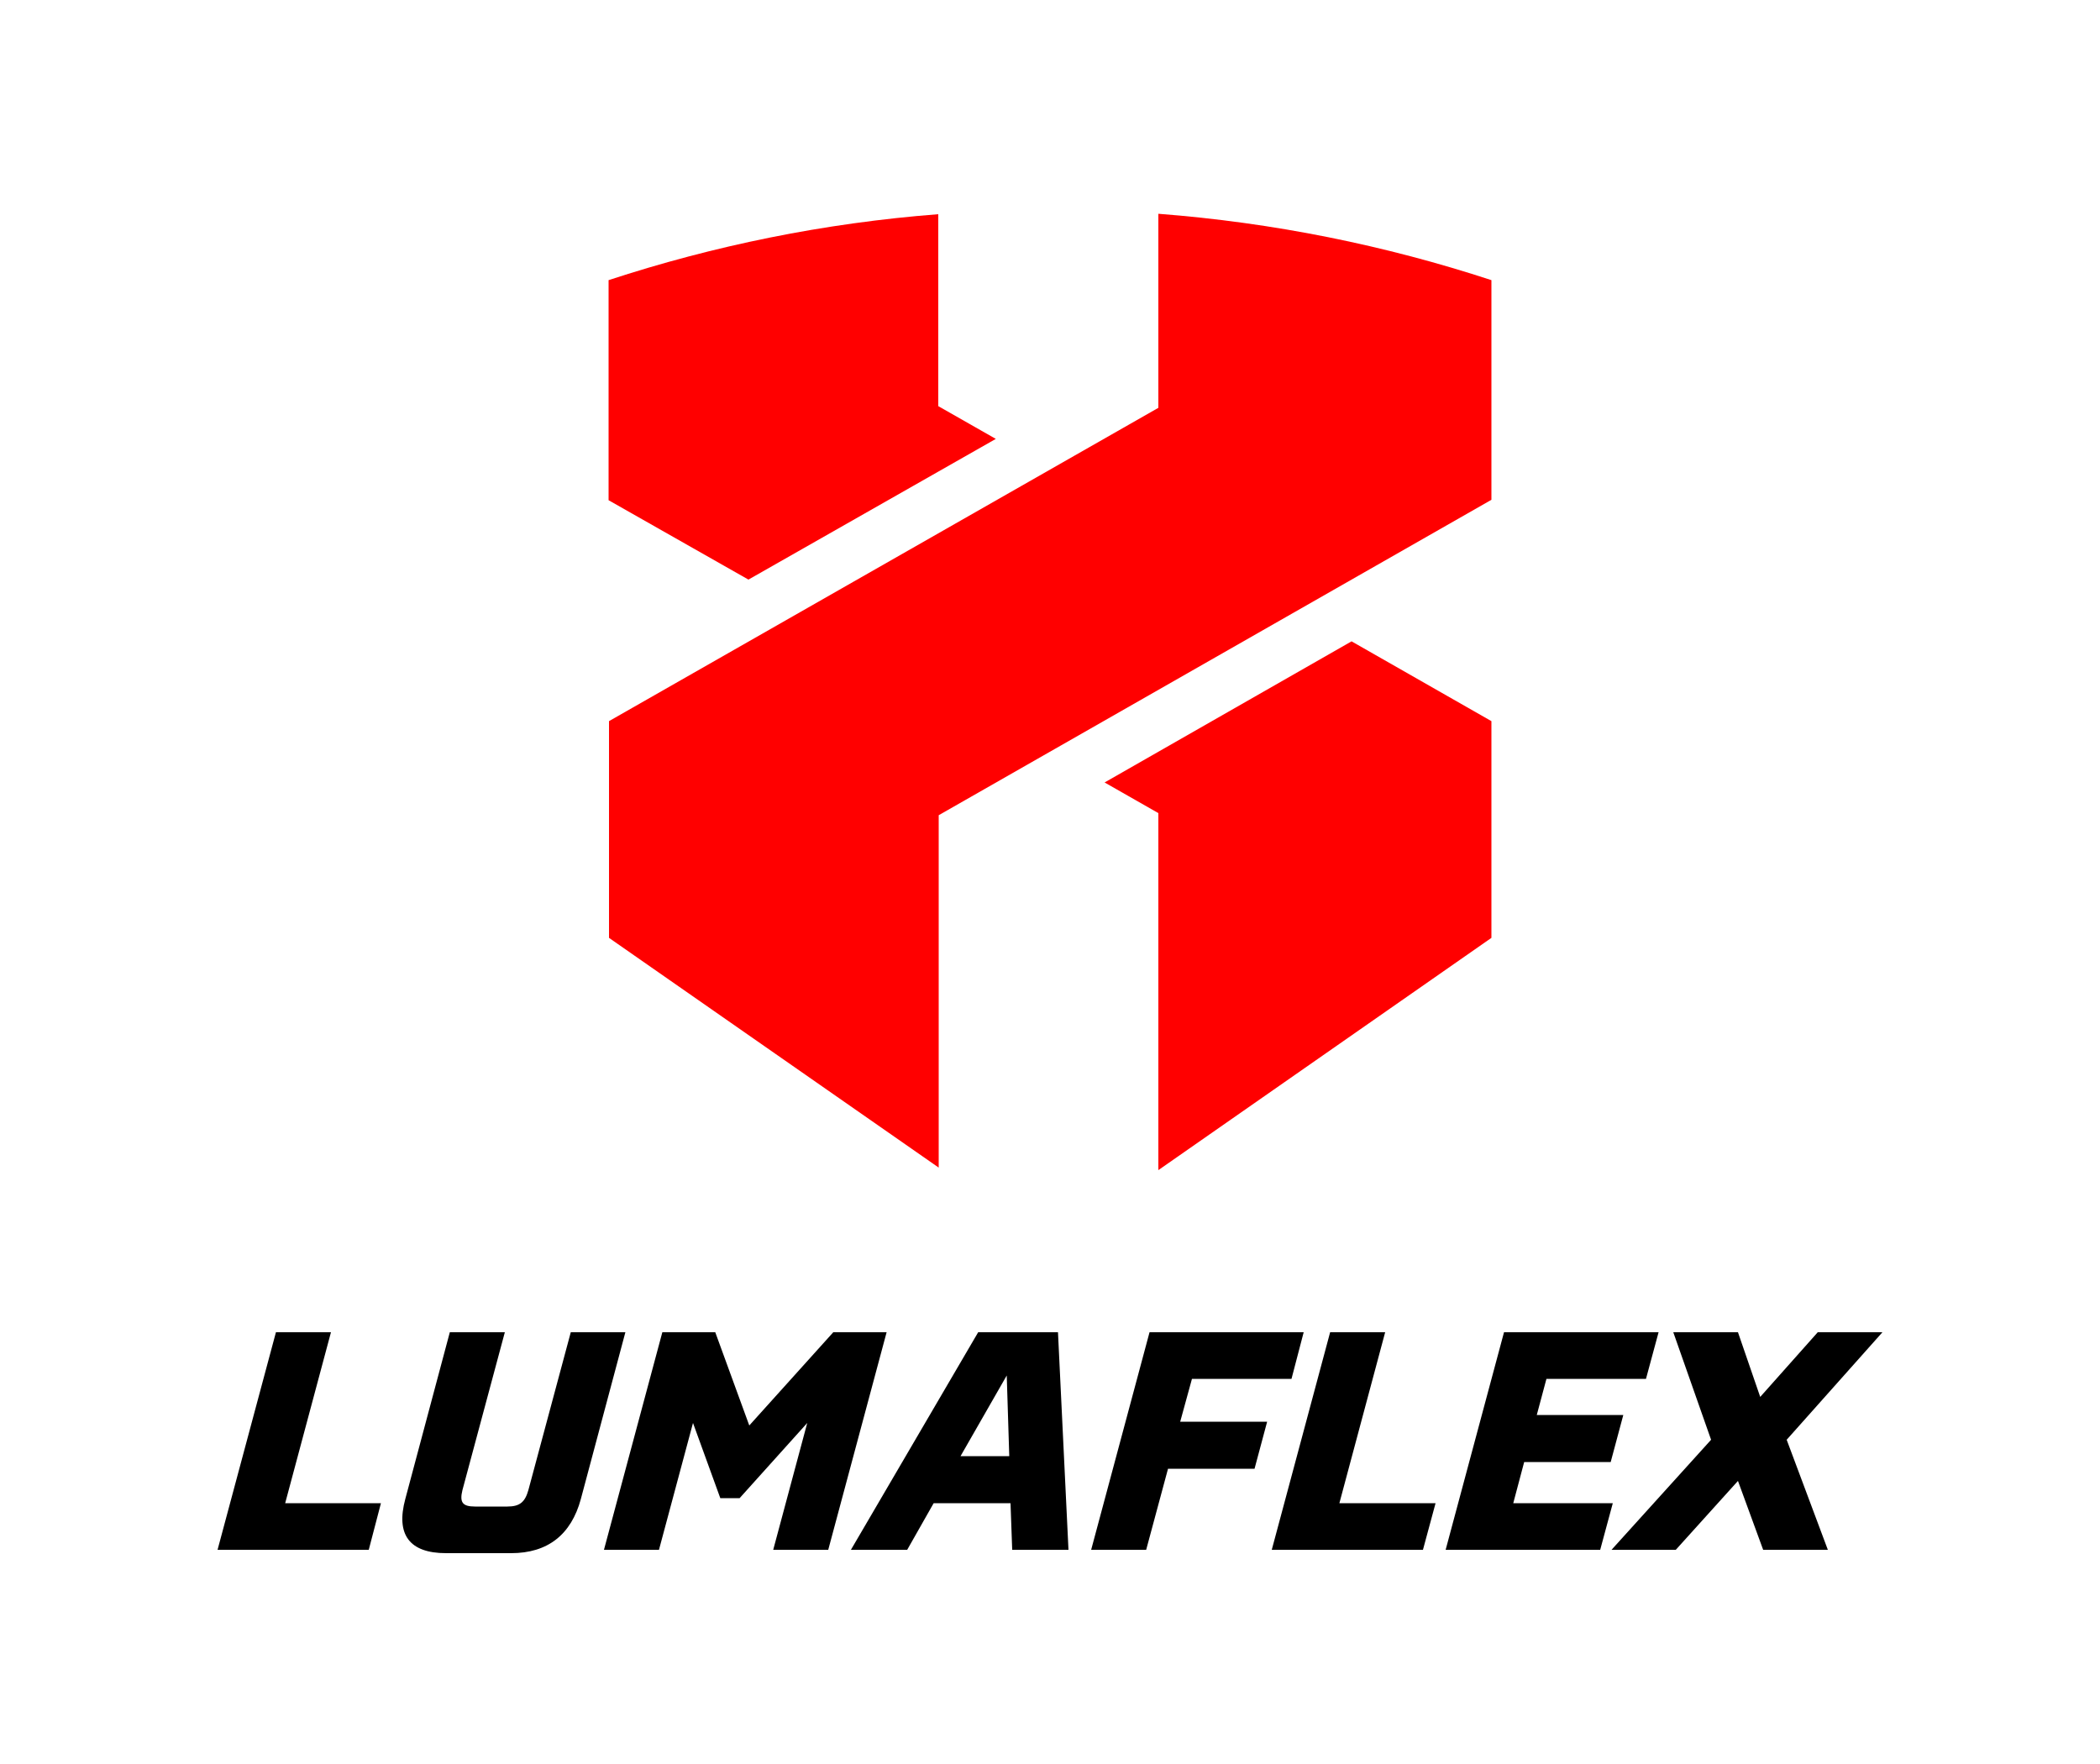
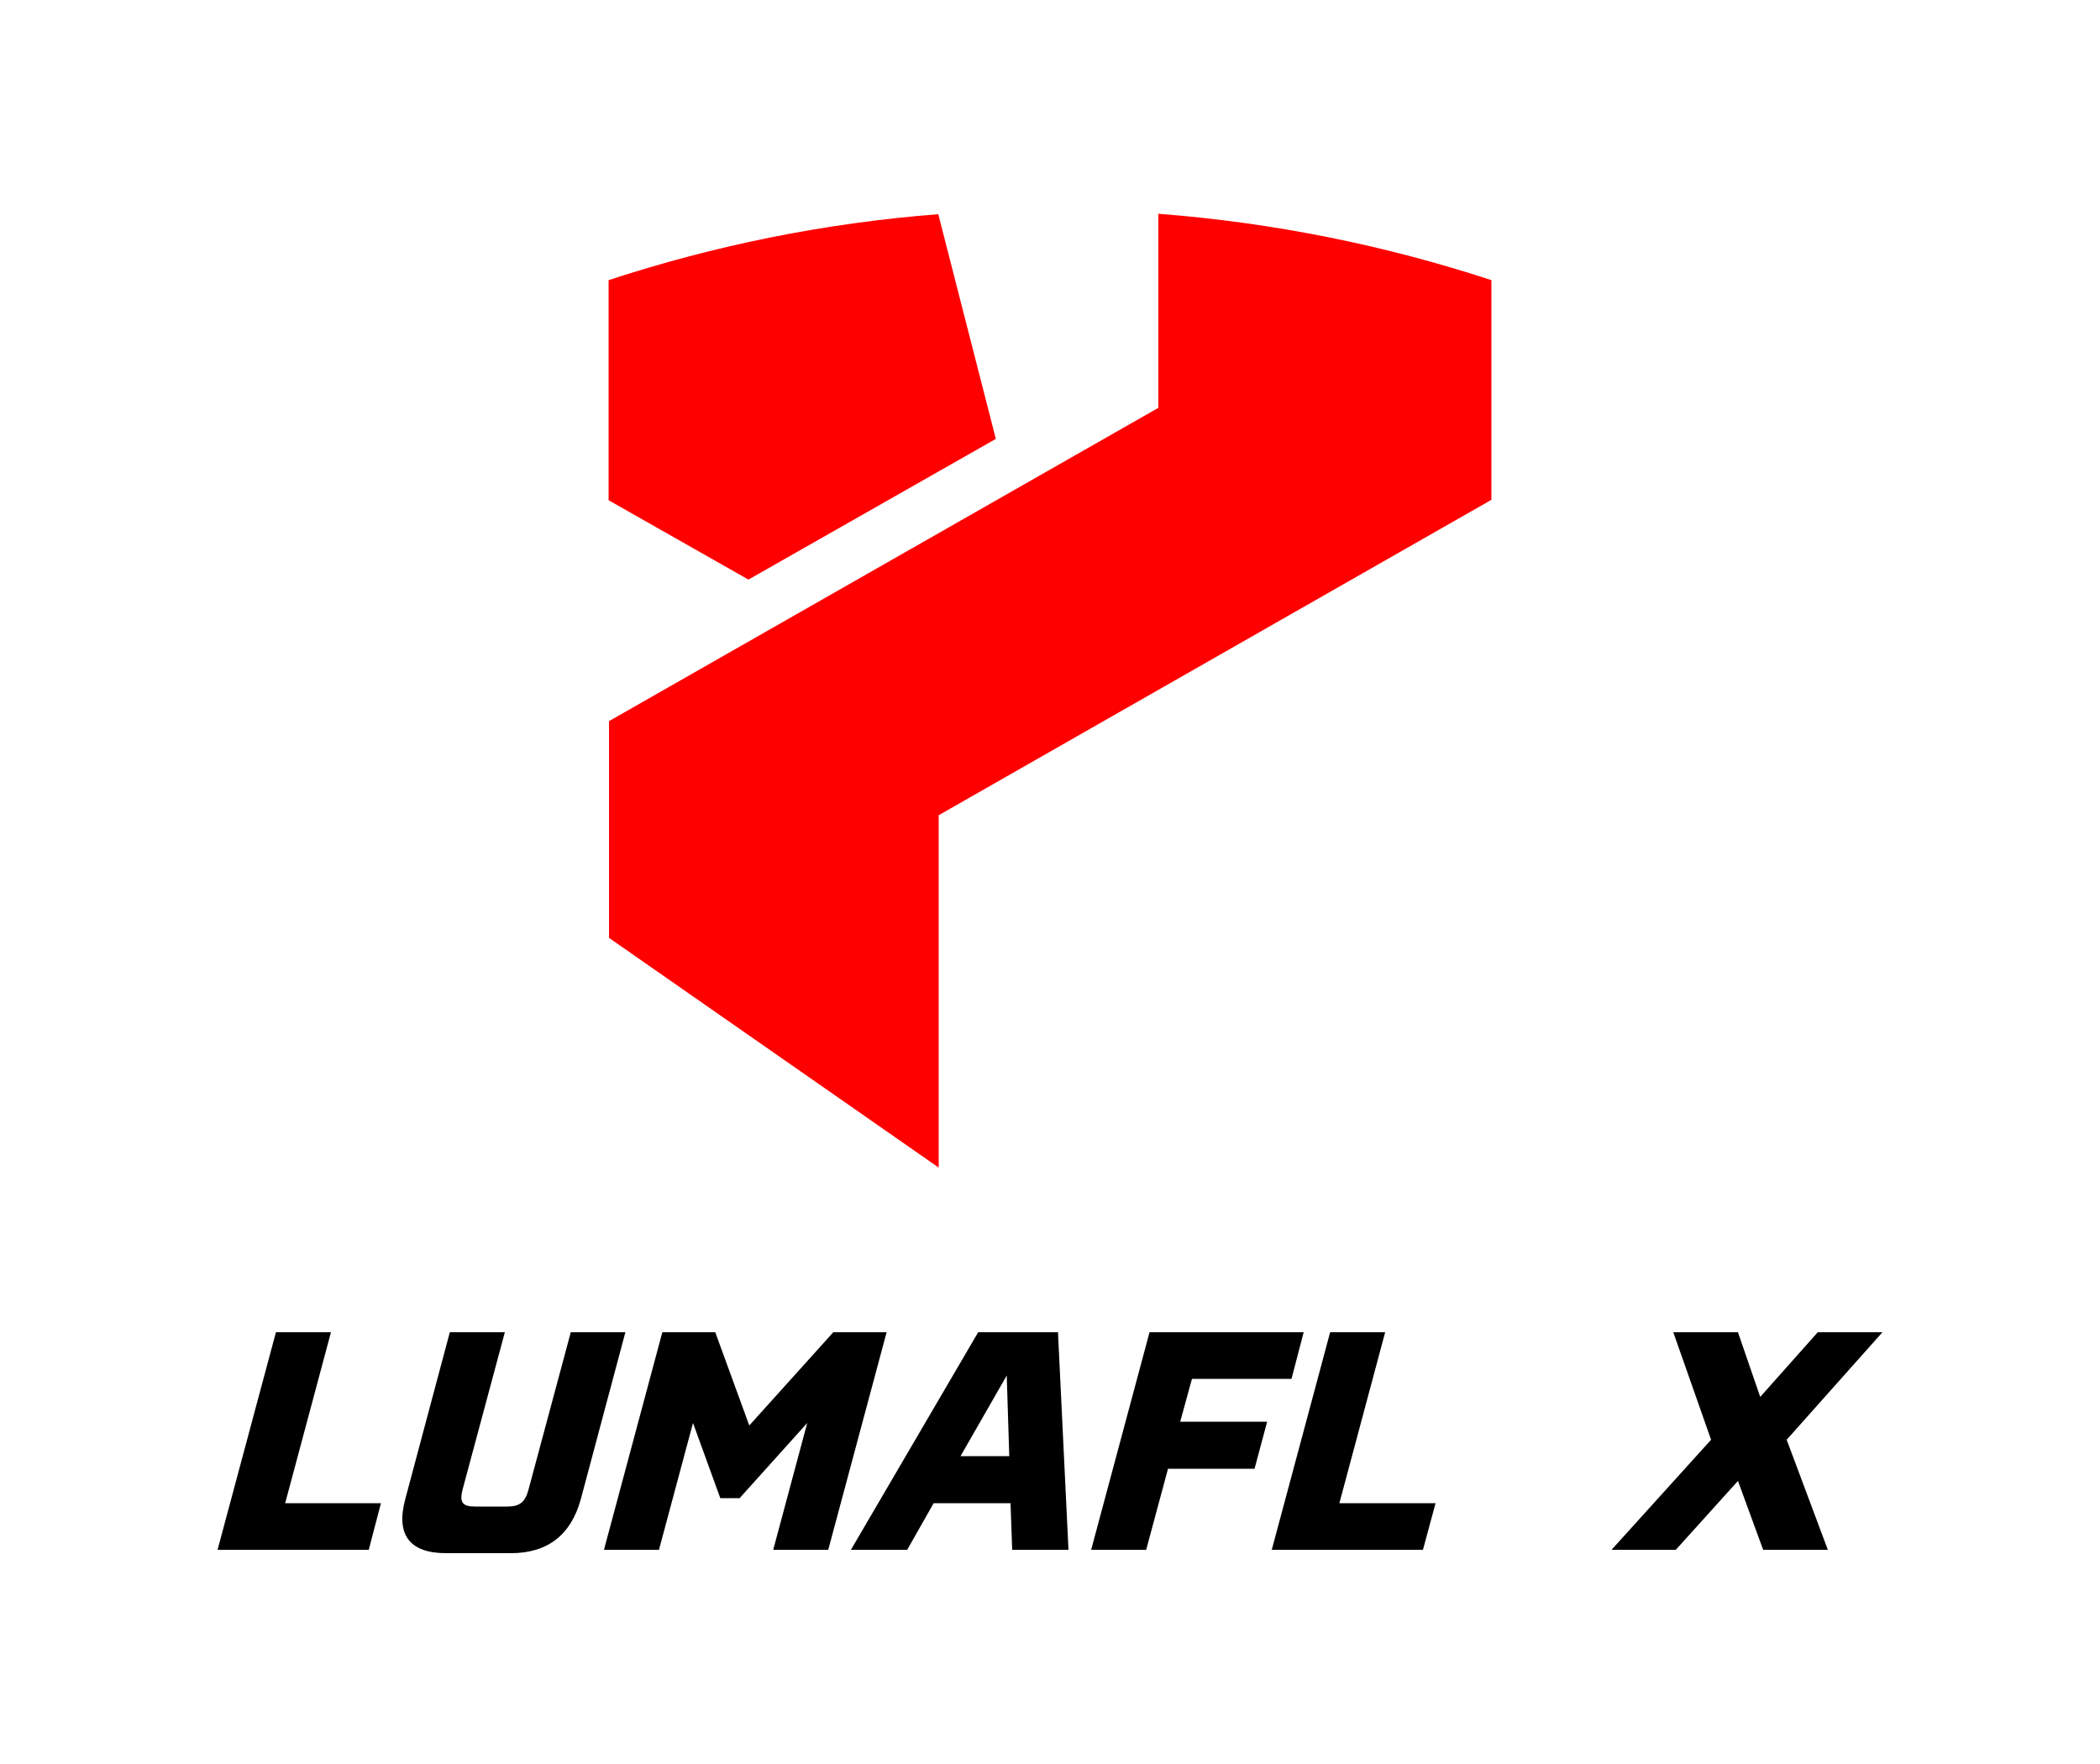
<svg xmlns="http://www.w3.org/2000/svg" version="1.1" id="图层_1" x="0px" y="0px" viewBox="0 0 500 420" style="enable-background:new 0 0 500 420;" xml:space="preserve">
  <style type="text/css">
	.st0{fill:#FF0000;}
</style>
  <g>
    <g>
-       <polygon class="st0" points="275.8,278.6 355.1,223.3 355.1,171.7 321.8,152.7 263,186.3 275.8,193.6   " />
-       <path class="st0" d="M237.1,104.5L178.2,138l-33.3-18.9V66.7c25-8.2,51.3-13.6,78.5-15.7v45.7L237.1,104.5z" />
+       <path class="st0" d="M237.1,104.5L178.2,138l-33.3-18.9V66.7c25-8.2,51.3-13.6,78.5-15.7L237.1,104.5z" />
      <path class="st0" d="M355.1,66.7V119l-131.6,75.1V278l-78.5-54.7v-51.6l130.8-74.6V50.9C303.2,53,329.8,58.4,355.1,66.7z" />
    </g>
    <g>
      <polygon points="78.8,317.2 65.7,317.2 51.8,369 87.8,369 90.7,357.9 67.9,357.9   " />
      <path d="M135.9,317.2l-10.1,37.6c-0.8,2.8-2,3.9-5,3.9h-7.7c-3,0-3.7-1-3-3.9l10.1-37.6h-13.1l-10.6,39.7    c-2.3,8.5,1,12.9,9.7,12.9h15.5c8.7,0,14.3-4.4,16.6-12.9l10.6-39.7H135.9z" />
      <polygon points="198.4,317.2 178.4,339.4 170.3,317.2 157.7,317.2 143.8,369 156.9,369 165,338.8 171.5,356.7 176.1,356.7     192.2,338.8 184.1,369 197.2,369 211.1,317.2   " />
      <path d="M232.9,317.2L202.6,369H216l6.3-11.1h18.3L241,369h13.4l-2.5-51.8H232.9z M232.9,317.2L202.6,369 M228.7,346.7l11-19.2    l0.6,19.2H228.7z" />
      <polygon points="283.8,328.3 307.5,328.3 310.4,317.2 273.7,317.2 259.8,369 272.9,369 278.1,349.7 298.7,349.7 301.7,338.5     281,338.5   " />
      <polygon points="329.8,317.2 316.7,317.2 302.8,369 338.8,369 341.8,357.9 318.9,357.9   " />
-       <polygon points="360.3,357.9 362.9,348.1 383.5,348.1 386.5,336.9 365.9,336.9 368.2,328.3 391.9,328.3 394.9,317.2 358.1,317.2     344.2,369 381,369 384,357.9   " />
      <polygon points="448.2,317.2 432.8,317.2 419.1,332.6 413.8,317.2 398.4,317.2 407.4,342.8 383.7,369 399,369 413.8,352.6     419.8,369 435.2,369 425.4,342.8   " />
    </g>
  </g>
</svg>